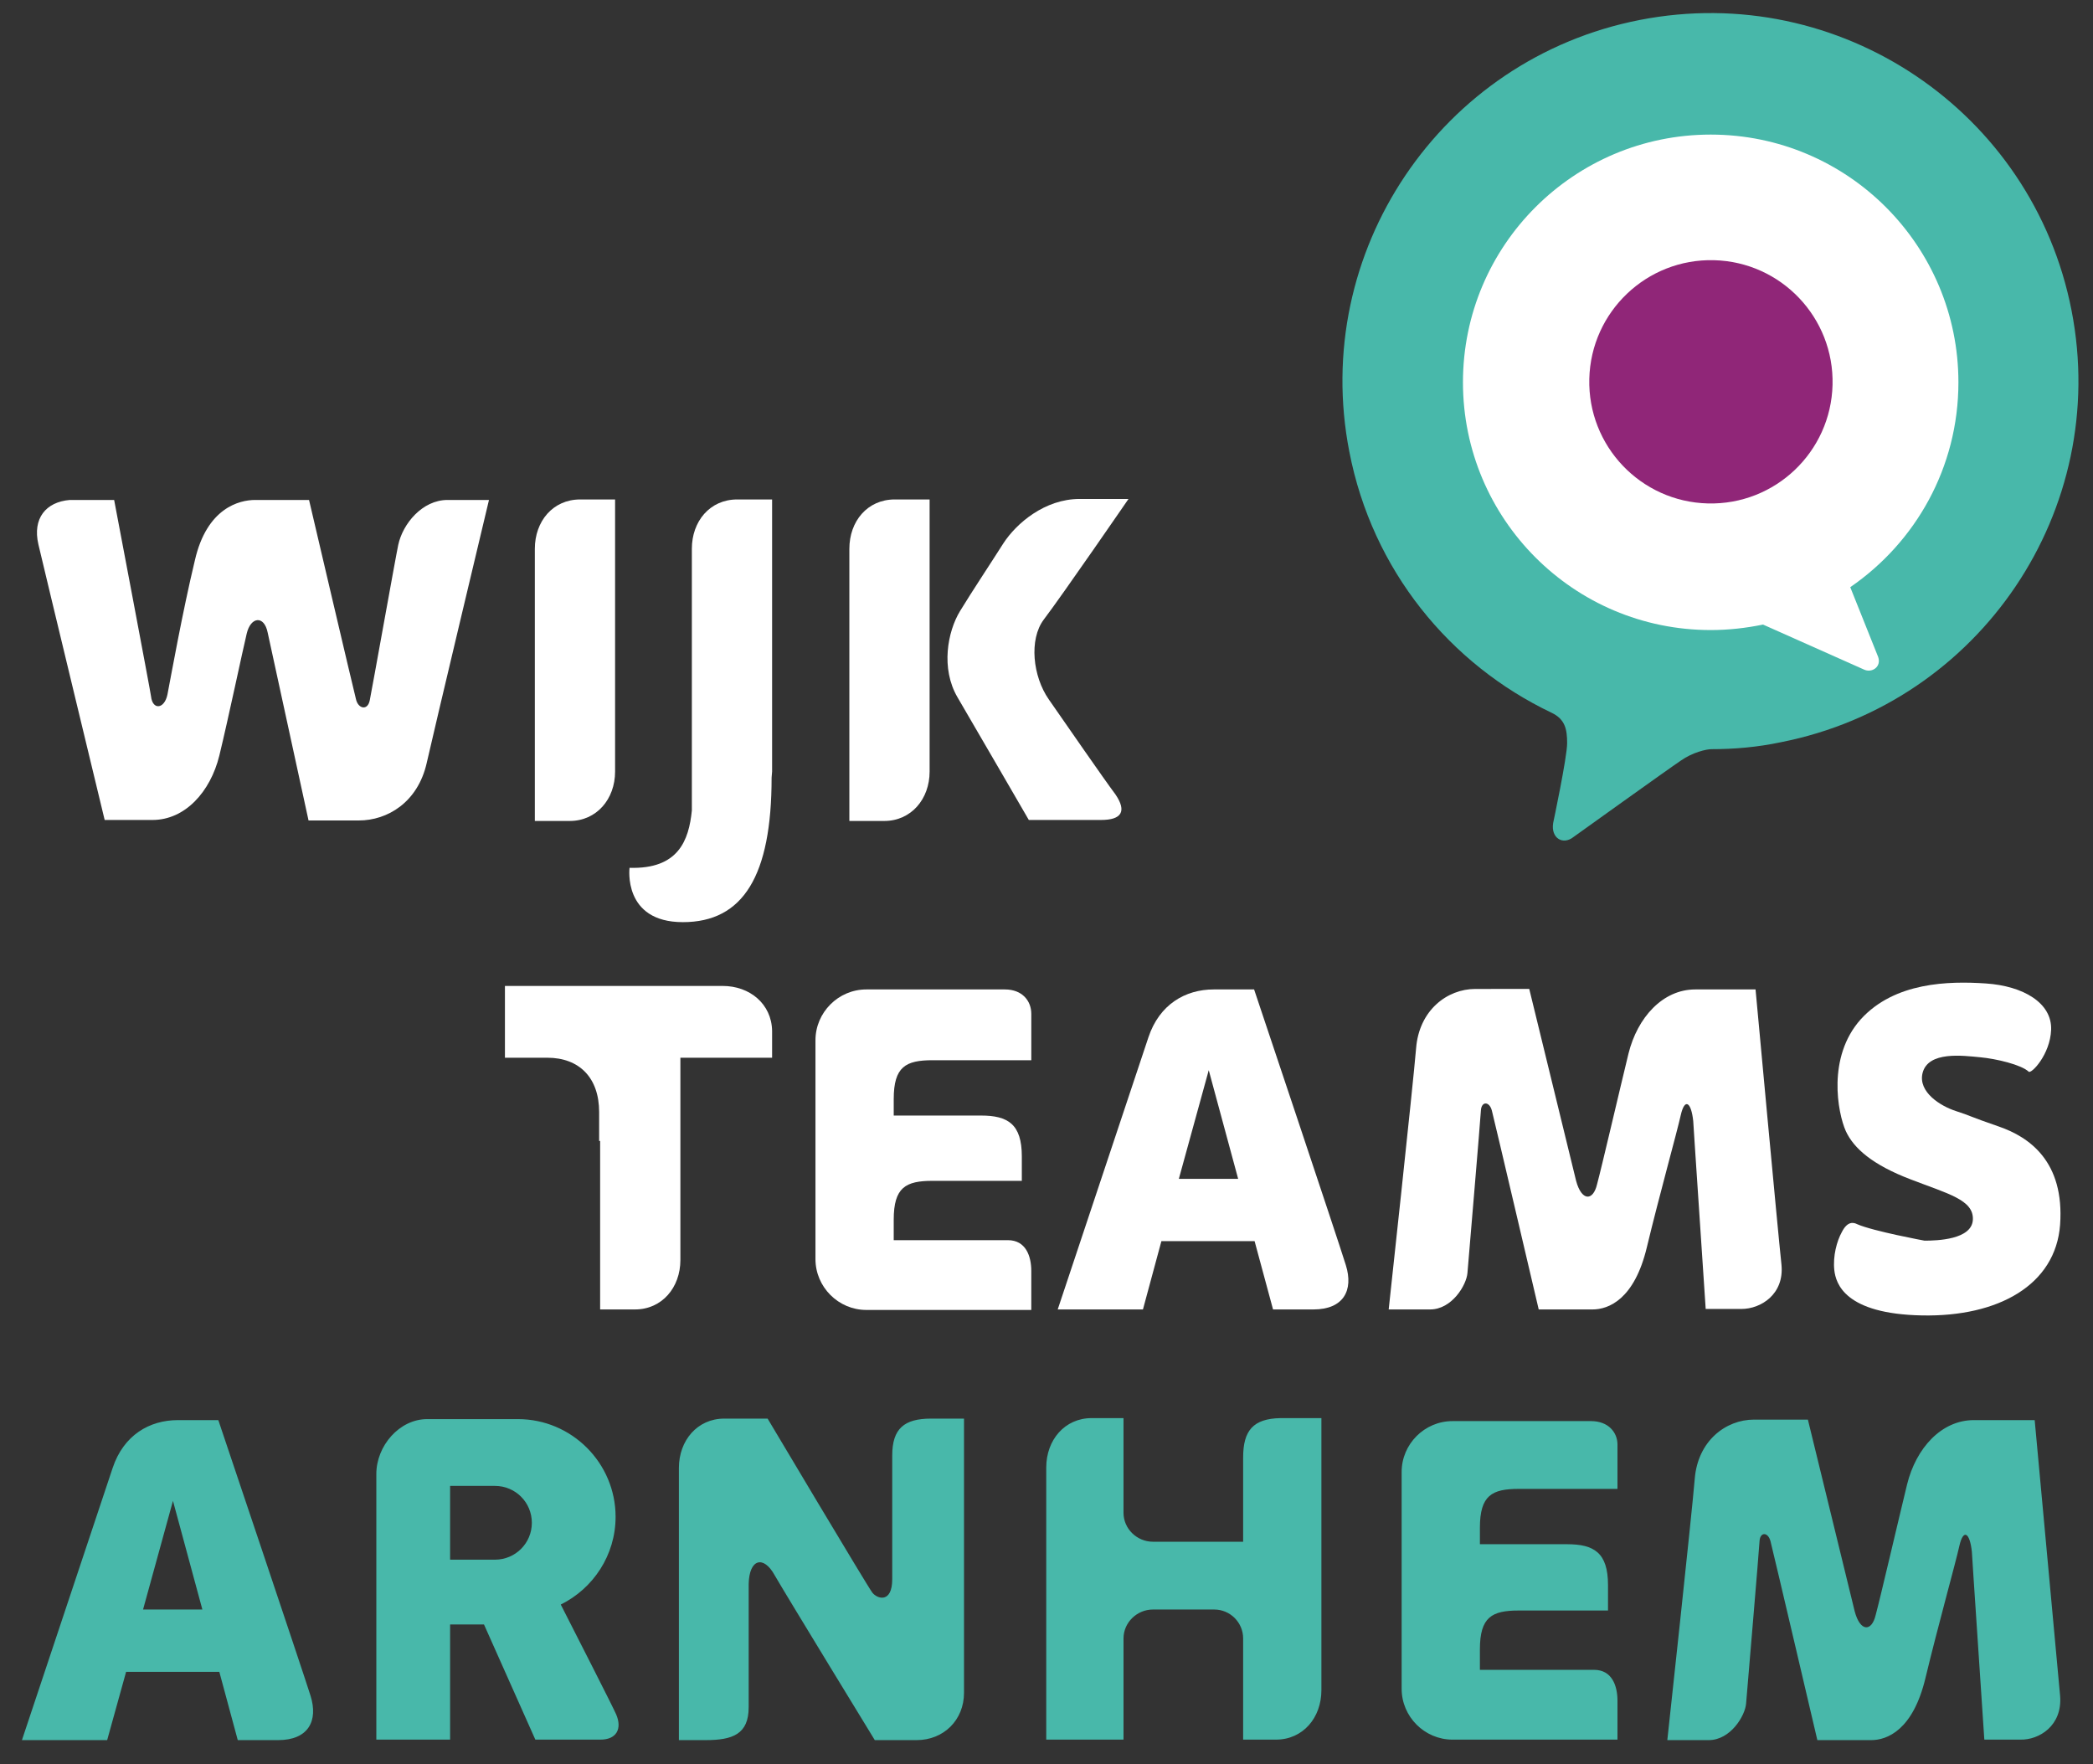
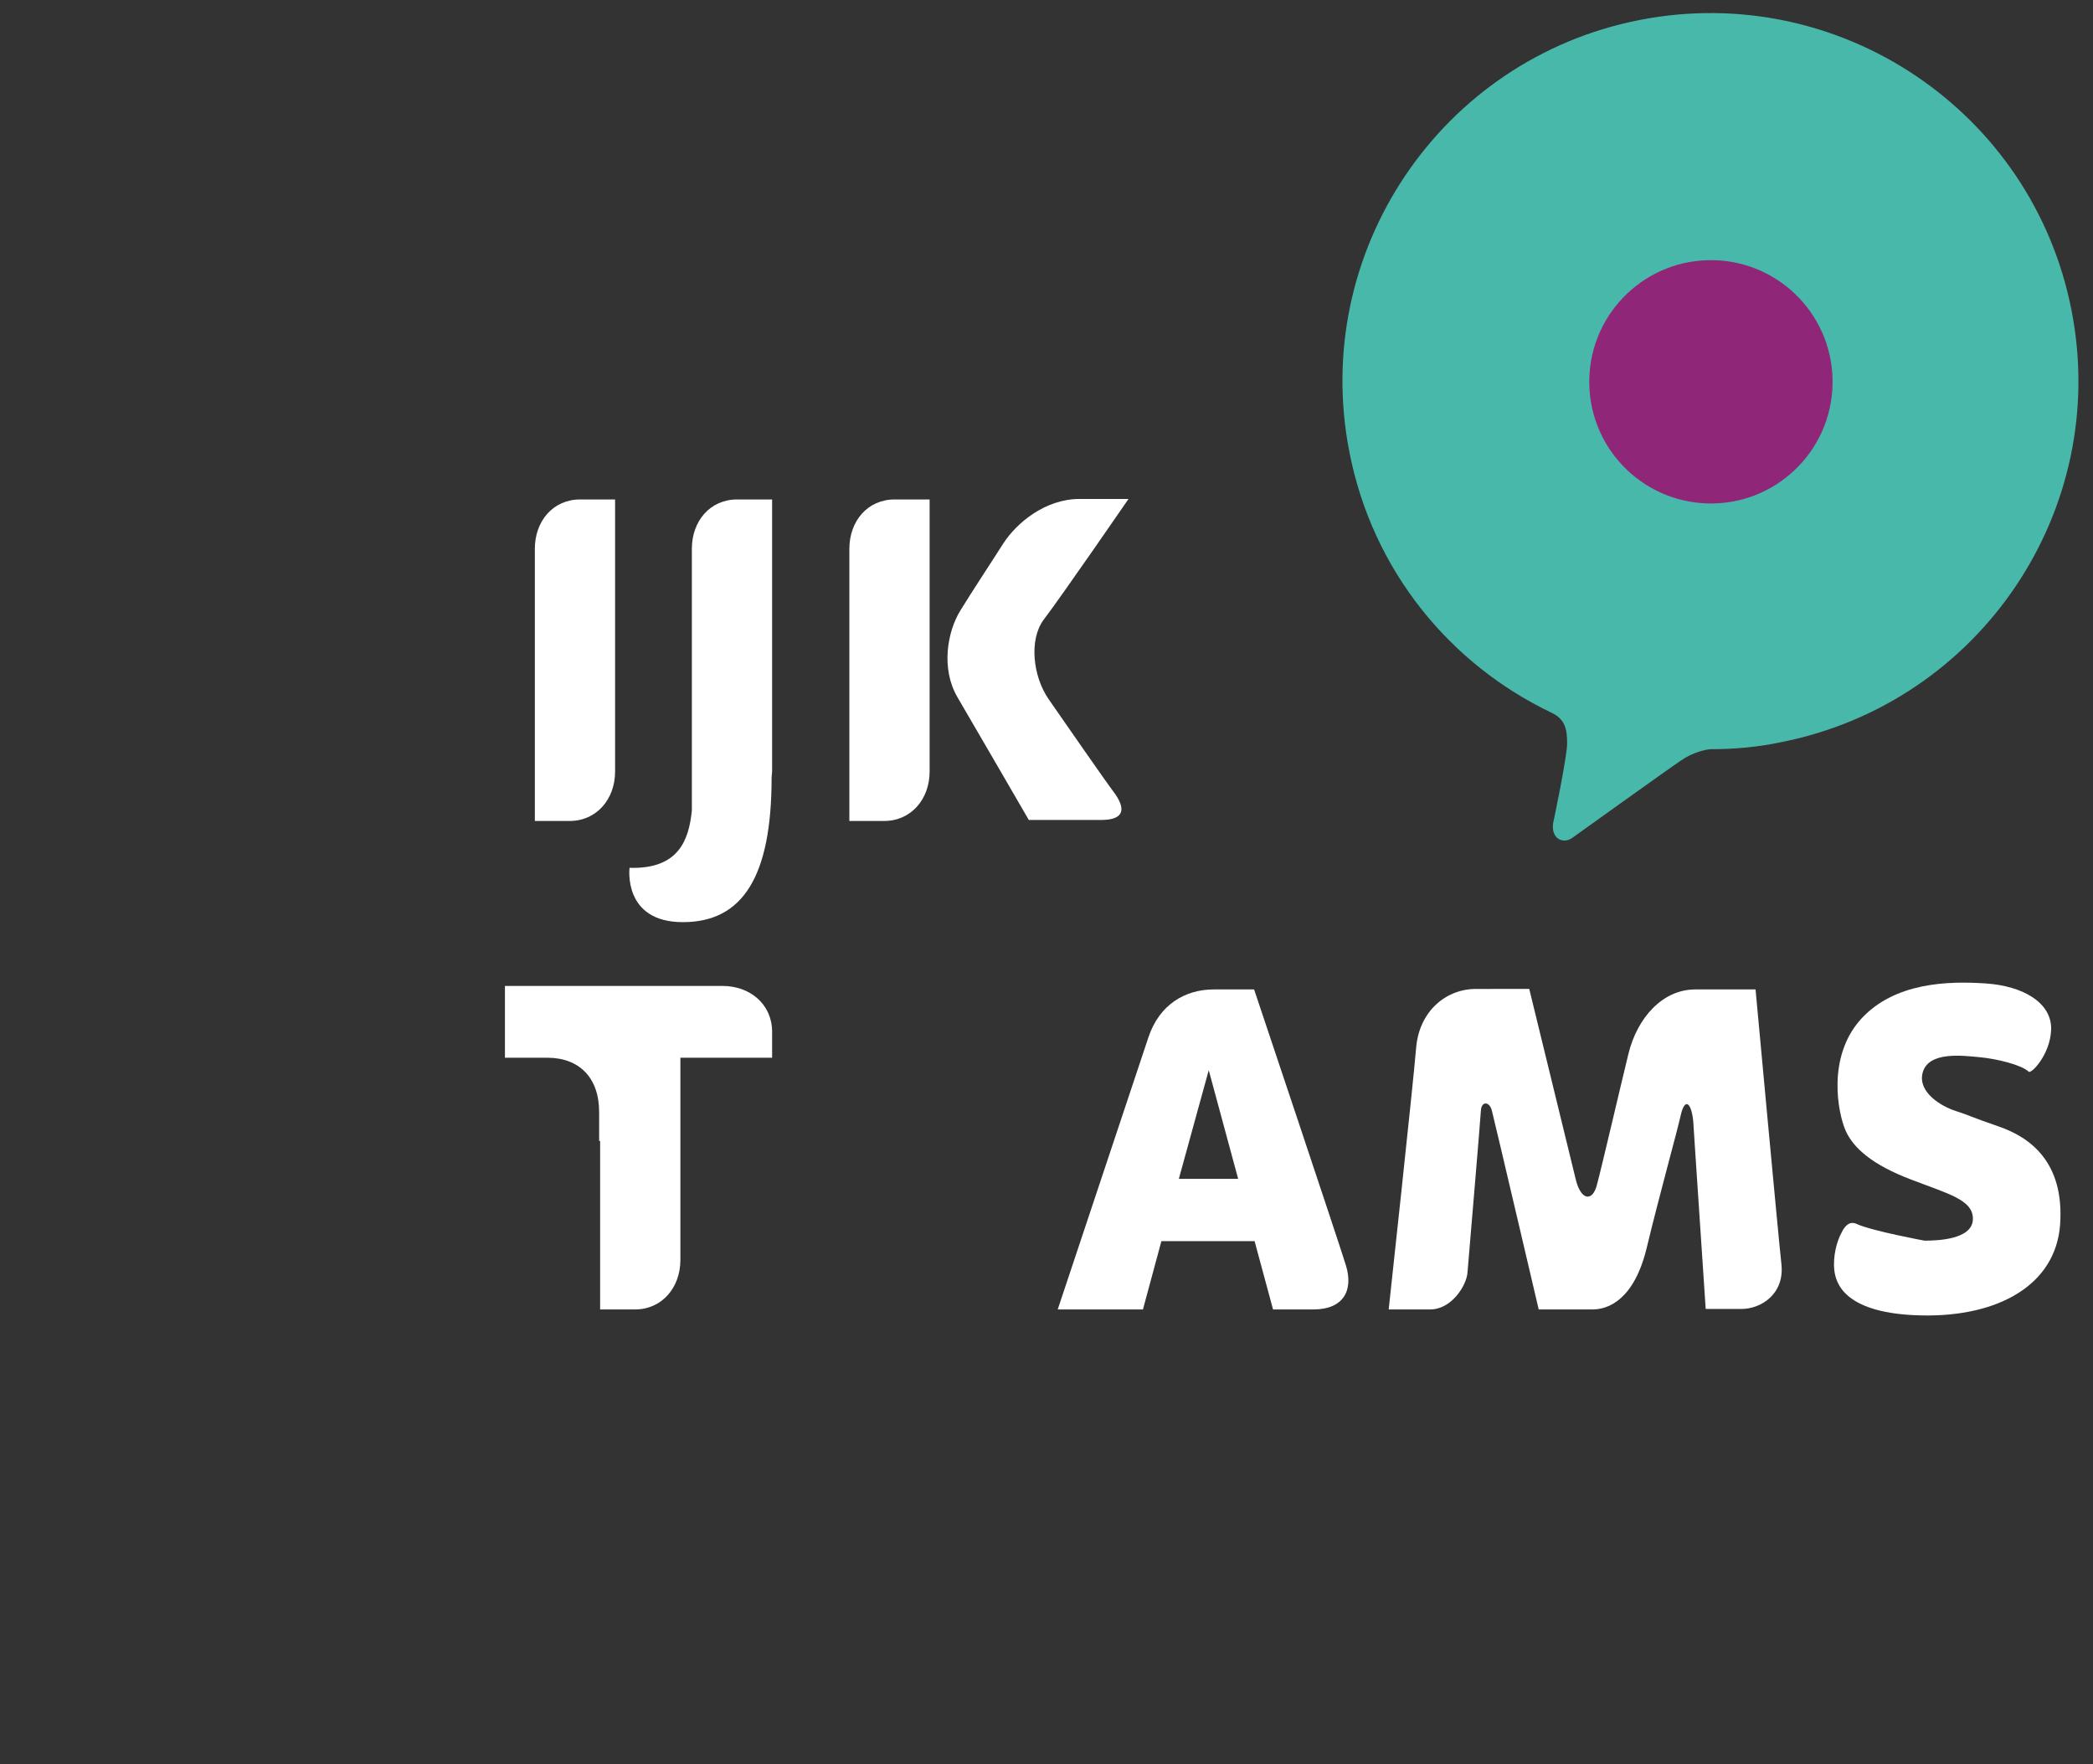
<svg xmlns="http://www.w3.org/2000/svg" version="1.1" id="Layer_1" x="0px" y="0px" viewBox="0 0 419.9 353.9" style="enable-background:new 0 0 419.9 353.9;" xml:space="preserve">
  <rect x="0" y="0" width="419.9" height="353.9" fill="#333333" stroke="none" />
  <style type="text/css">
	.st0{fill:#48B8AA;}
	.st1{fill:#FFFFFF;}
	.st2{fill:#902678;}
	.st3{fill:#1E0FD8;stroke:#2A34FF;stroke-width:0.363;stroke-miterlimit:10;}
</style>
  <g id="Layer_1_1_">
</g>
  <g id="Layer_2_1_">
    <path class="st0" d="M415.6,62.3C407.8,22.3,369-3.8,329,4s-66.1,46.6-58.3,86.6c4.6,23.8,20.2,42.7,40.6,52.4   c2.7,1.3,3.1,3.3,3.1,6.1s-2.8,16-2.8,16c-0.5,3.1,2,4.5,4.1,2.8c0,0,19.1-13.7,21.5-15.3c2.4-1.7,5.2-2.3,6.1-2.3   c4.6,0,9.3-0.4,14-1.4C397.3,141,423.4,102.3,415.6,62.3z" />
-     <path class="st1" d="M392.9,76.7c0-27.4-22.2-49.7-49.7-49.7c-27.4,0-49.7,22.2-49.7,49.7c0,27.4,22.2,49.7,49.7,49.7   c3.6,0,7.1-0.4,10.5-1.1l20.2,9c1.6,0.8,3.6-0.5,2.9-2.5l-5.6-14C384.3,108.8,392.9,93.8,392.9,76.7z" />
    <ellipse transform="matrix(2.497607e-02 -1 1 2.497607e-02 257.976 417.884)" class="st2" cx="343.2" cy="76.7" rx="24.4" ry="24.4" />
  </g>
  <g id="Layer_3">
-     <rect x="83.8" y="190.1" class="st3" width="0" height="0.2" />
-     <path class="st0" d="M319.2,285.1c-3.5,0-27.8,0-27.8,0c-5.6,0-10.2,4.6-10.2,10.2v43.5c0,5.6,4.6,10.2,10.2,10.2h33.1   c0,0,0-4.7,0-7.8c0-3-1.1-6.2-4.7-6.2s-22.9,0-22.9,0v-4.1c0-6.5,2.4-7.8,7.8-7.8h17.5h0.4V318c0-6.5-2.8-8.2-8.2-8.2h-17.5v-3.3   c0-6.5,2.4-7.8,7.8-7.8h19.8c0,0,0-6.4,0-8.9C324.5,287.4,322.7,285.1,319.2,285.1z M179,292v24.8c0,4.9-3,4-4,2.7   s-21-34.9-21-34.9h-8.7c-5.4,0-9.1,4.4-9.1,9.9v44.7v9.9h5.4c5.4,0,8.6-1.2,8.6-6.6v-24.7c0.1-5.1,3-5.8,5.2-1.8   c2.3,4,20.1,33.1,20.1,33.1h3.5h1.7h3.2c5.4,0,9.5-4,9.5-9.5v-45.1v-9.9h-6.6C181.4,284.6,179,286.6,179,292z M249.4,292.4v16.9   h-18.1c-3.2,0-5.9-2.6-5.9-5.8v-19H219c-5.4,0-9.1,4.4-9.1,9.9v35.9v8.8v9.9h6.2h9.3v-20.3c0-3.2,2.7-5.8,5.9-5.8h12.3   c3.2,0,5.8,2.6,5.8,5.8V349h6.6c5.4,0,9.1-4.4,9.1-9.9v-44.7v-9.9h-8.2C251.4,284.6,249.4,287,249.4,292.4z M43.8,284.9h-4.2h-0.4   c-0.2,0-0.6,0-1.1,0c-0.6,0-1.4,0-2.4,0c-5.7,0-10.9,3-13.1,9.6S4.4,349.1,4.4,349.1h17.1l3.8-13.7H44l3.7,13.7c0,0,3.8,0,8.1,0   c6,0,8.1-3.8,6.5-8.9C60.7,335.1,43.8,284.9,43.8,284.9z M28.7,322.9l6-21.8l5.9,21.8H28.7z M413.3,340.2   c-0.6-6.5-5.1-55.3-5.1-55.3H404h-2c-1.2,0-3.1,0-6,0c-6.5,0-11.6,5.6-13.4,12.9c-1.8,7.4-5.4,22.9-6.3,26.2   c-0.8,3.4-3.1,3.4-4.2-0.7l-9.4-38.5h-7.2h-0.6c-0.5,0-1.4,0-3,0c-5.7,0-11.3,4.3-11.9,11.9c-0.6,7.3-5.5,52.4-5.5,52.4   s3.8,0,8.3,0c4.4,0,7.3-4.9,7.5-7.3s2.6-30.7,2.7-32.6s1.7-1.9,2.2,0s9.4,39.9,9.4,39.9h7h3c0.3,0,0.5,0,0.8,0   c3.2,0,8.4-2,10.9-12.5c2.5-10.4,6-22.9,6.8-26.5c0.8-3.5,2.1-2.6,2.5,1.2c0,0.4,0,0,2.5,37.7c0,0,1.5,0,3.9,0c1,0,2.1,0,3.3,0   C409.1,349.1,413.8,346.2,413.3,340.2z M112.5,321.9c6.5-3.2,11-9.9,11-17.6c0-10.8-8.8-19.6-19.6-19.6H85.7   c-5.6,0-10.2,5.4-10.2,11V349h14.8v-23.1h6.8l10.3,23.1c0,0,9.9,0,13.1,0c3.1,0,4.4-2.1,3.1-5.1C122.7,341.9,115.6,328,112.5,321.9   z M99.3,312.9h-9v-14.8h9c4.1,0,7.4,3.3,7.4,7.4C106.7,309.6,103.4,312.9,99.3,312.9z" />
    <g>
      <g>
        <path class="st1" d="M170.4,110.1v44.7v9.9h7c5.4,0,9.1-4.4,9.1-9.9v-44.7v-9.9h-7C174,100.2,170.4,104.6,170.4,110.1z" />
        <path class="st1" d="M107.3,110.1v44.7v9.9h7c5.4,0,9.1-4.4,9.1-9.9v-44.7v-9.9h-7C110.9,100.2,107.3,104.6,107.3,110.1z" />
-         <path class="st1" d="M79.9,109.3c-0.5,2.3-5.3,29.2-5.7,31.1c-0.4,2.3-2.4,1.8-2.8-0.2c-0.5-1.9-9.4-39.9-9.4-39.9h-7h-3     c-0.3,0-0.5,0-0.8,0c-3.2,0-9.7,1.6-12.1,12.1c-2.5,10.4-4.8,23.3-5.5,26.9c-0.6,3-3,3.2-3.3,0.4c0-0.4-7.4-39.4-7.4-39.4     s-1.1,0-3.5,0c-1,0-5.4,0-5.4,0c-4.8,0.4-7.5,3.7-6.3,8.9c1.5,6.4,13.3,55.3,13.3,55.3s6.8,0,9.6,0c6.5,0,11.6-5.6,13.4-12.9     c1.8-7.4,4.7-21.2,5.5-24.5c0.8-3.4,3.5-3.7,4.2-0.2l8.2,37.7c0,0,8.6,0,10.1,0c5.7,0,11.8-3.6,13.6-11.5     c1.6-7.1,12.5-52.8,12.5-52.8s-3.8,0-8.3,0C84.7,100.3,80.8,105.1,79.9,109.3z" />
        <path class="st1" d="M138.8,110.1v44.7v7.8c-0.6,6-2.7,11.8-12.5,11.5c0,0-1.4,10.9,10.7,10.9s17.8-9.3,17.8-29l0,0     c0-0.4,0.1-0.8,0.1-1.2v-44.7v-9.9h-7C142.4,100.2,138.8,104.6,138.8,110.1z" />
        <path class="st1" d="M210.4,140.3c-3.2-4.6-4-12-1-16c3.8-5,17-24.2,17-24.2s-2.8,0-9.8,0s-12.7,4.9-15.3,8.9     c-2.6,4.1-6.2,9.5-8.7,13.6s-3.9,11.5-0.5,17.3s14.3,24.6,14.3,24.6s10.4,0,14.5,0s5.2-1.7,2.9-5.1     C221.4,156.2,214.1,145.6,210.4,140.3z" />
      </g>
    </g>
    <g>
      <g>
        <path class="st1" d="M145,197.8h-43.7v14.4h6.5l0,0h2c6.4,0,10.4,4,10.4,10.9v5.8h0.2v23.9v9.9h7c5.4,0,9.1-4.4,9.1-9.9v-40.6     h18.4v-5.4C154.8,201.4,150.4,197.8,145,197.8z" />
-         <path class="st1" d="M201.6,198.5c-3.5,0-27.8,0-27.8,0c-5.6,0-10.2,4.6-10.2,10.2v43.9c0,5.6,4.6,10.2,10.2,10.2h33.1     c0,0,0-4.8,0-7.8c0-3-1.1-6.2-4.7-6.2c-3.6,0-22.9,0-22.9,0v-4.1c0-6.5,2.4-7.8,7.8-7.8h17.5h0.4V232c0-6.5-2.8-8.2-8.2-8.2     h-17.5v-3.3c0-6.5,2.4-7.8,7.8-7.8h19.8c0,0,0-6.9,0-9.3C206.9,200.8,205.1,198.5,201.6,198.5z" />
        <path class="st1" d="M251.6,198.5h-4.2H247c-0.2,0-0.6,0-1.1,0c-0.6,0-1.4,0-2.4,0c-5.7,0-10.9,3-13.1,9.6     c-2.2,6.6-18.2,54.6-18.2,54.6h17.1L233,249h18.7l3.7,13.7c0,0,3.8,0,8.1,0c6,0,8.1-3.8,6.5-8.9     C268.4,248.6,251.6,198.5,251.6,198.5z M236.5,236.5l6-21.8l5.9,21.8H236.5z" />
        <path class="st1" d="M352.2,198.5h-4.1h-2c-1.2,0-3.1,0-6,0c-6.5,0-11.6,5.6-13.4,12.9c-1.8,7.4-5.4,22.9-6.3,26.2     c-0.8,3.4-3.1,3.4-4.2-0.7l-9.4-38.5h-7.2H299c-0.5,0-1.4,0-3,0c-5.7,0-11.3,4.3-11.9,11.9c-0.6,7.3-5.5,52.4-5.5,52.4     s3.8,0,8.3,0c4.4,0,7.3-4.9,7.5-7.3c0.2-2.4,2.6-30.7,2.7-32.6s1.7-1.9,2.2,0s9.4,39.9,9.4,39.9h7h3c0.3,0,0.5,0,0.8,0     c3.2,0,8.4-2,10.9-12.5c2.5-10.4,6-22.9,6.8-26.5c0.8-3.5,2.1-2.6,2.5,1.2c0,0.4,0,0,2.5,37.7c0,0,1.5,0,3.9,0c1,0,2.1,0,3.3,0     c3.8,0,8.6-2.9,8-8.9C356.7,247.3,352.2,198.5,352.2,198.5z" />
        <path class="st1" d="M401,226c-6.1-2.1-5.5-2.1-8.6-3.1s-7.6-3.8-6.7-7.6c1.1-4.5,8.2-3.5,11.5-3.2s8.3,1.5,9.8,2.9     c0.5,0.5,4.3-3.4,4.5-8.4c0.2-5.4-5.6-8.8-13.1-9.3c-7.4-0.5-18.3-0.3-25.1,7.2c-6.8,7.6-4.6,18.8-3,22.4c1.6,3.5,5.4,6.8,13,9.7     c7.5,2.9,12.7,4.1,12.5,8.1s-7.2,4.2-9.7,4.2c0,0-10.3-1.9-13.5-3.3c-0.6-0.3-1.9-0.8-3.1,1.6c-1,1.8-1.8,4.8-1.5,7.6     c0.3,2.7,2.1,8.8,17.6,9.1c15.3,0.3,26.8-6.1,27.7-18.2C414.2,233,407.1,228.1,401,226z" />
      </g>
    </g>
  </g>
</svg>